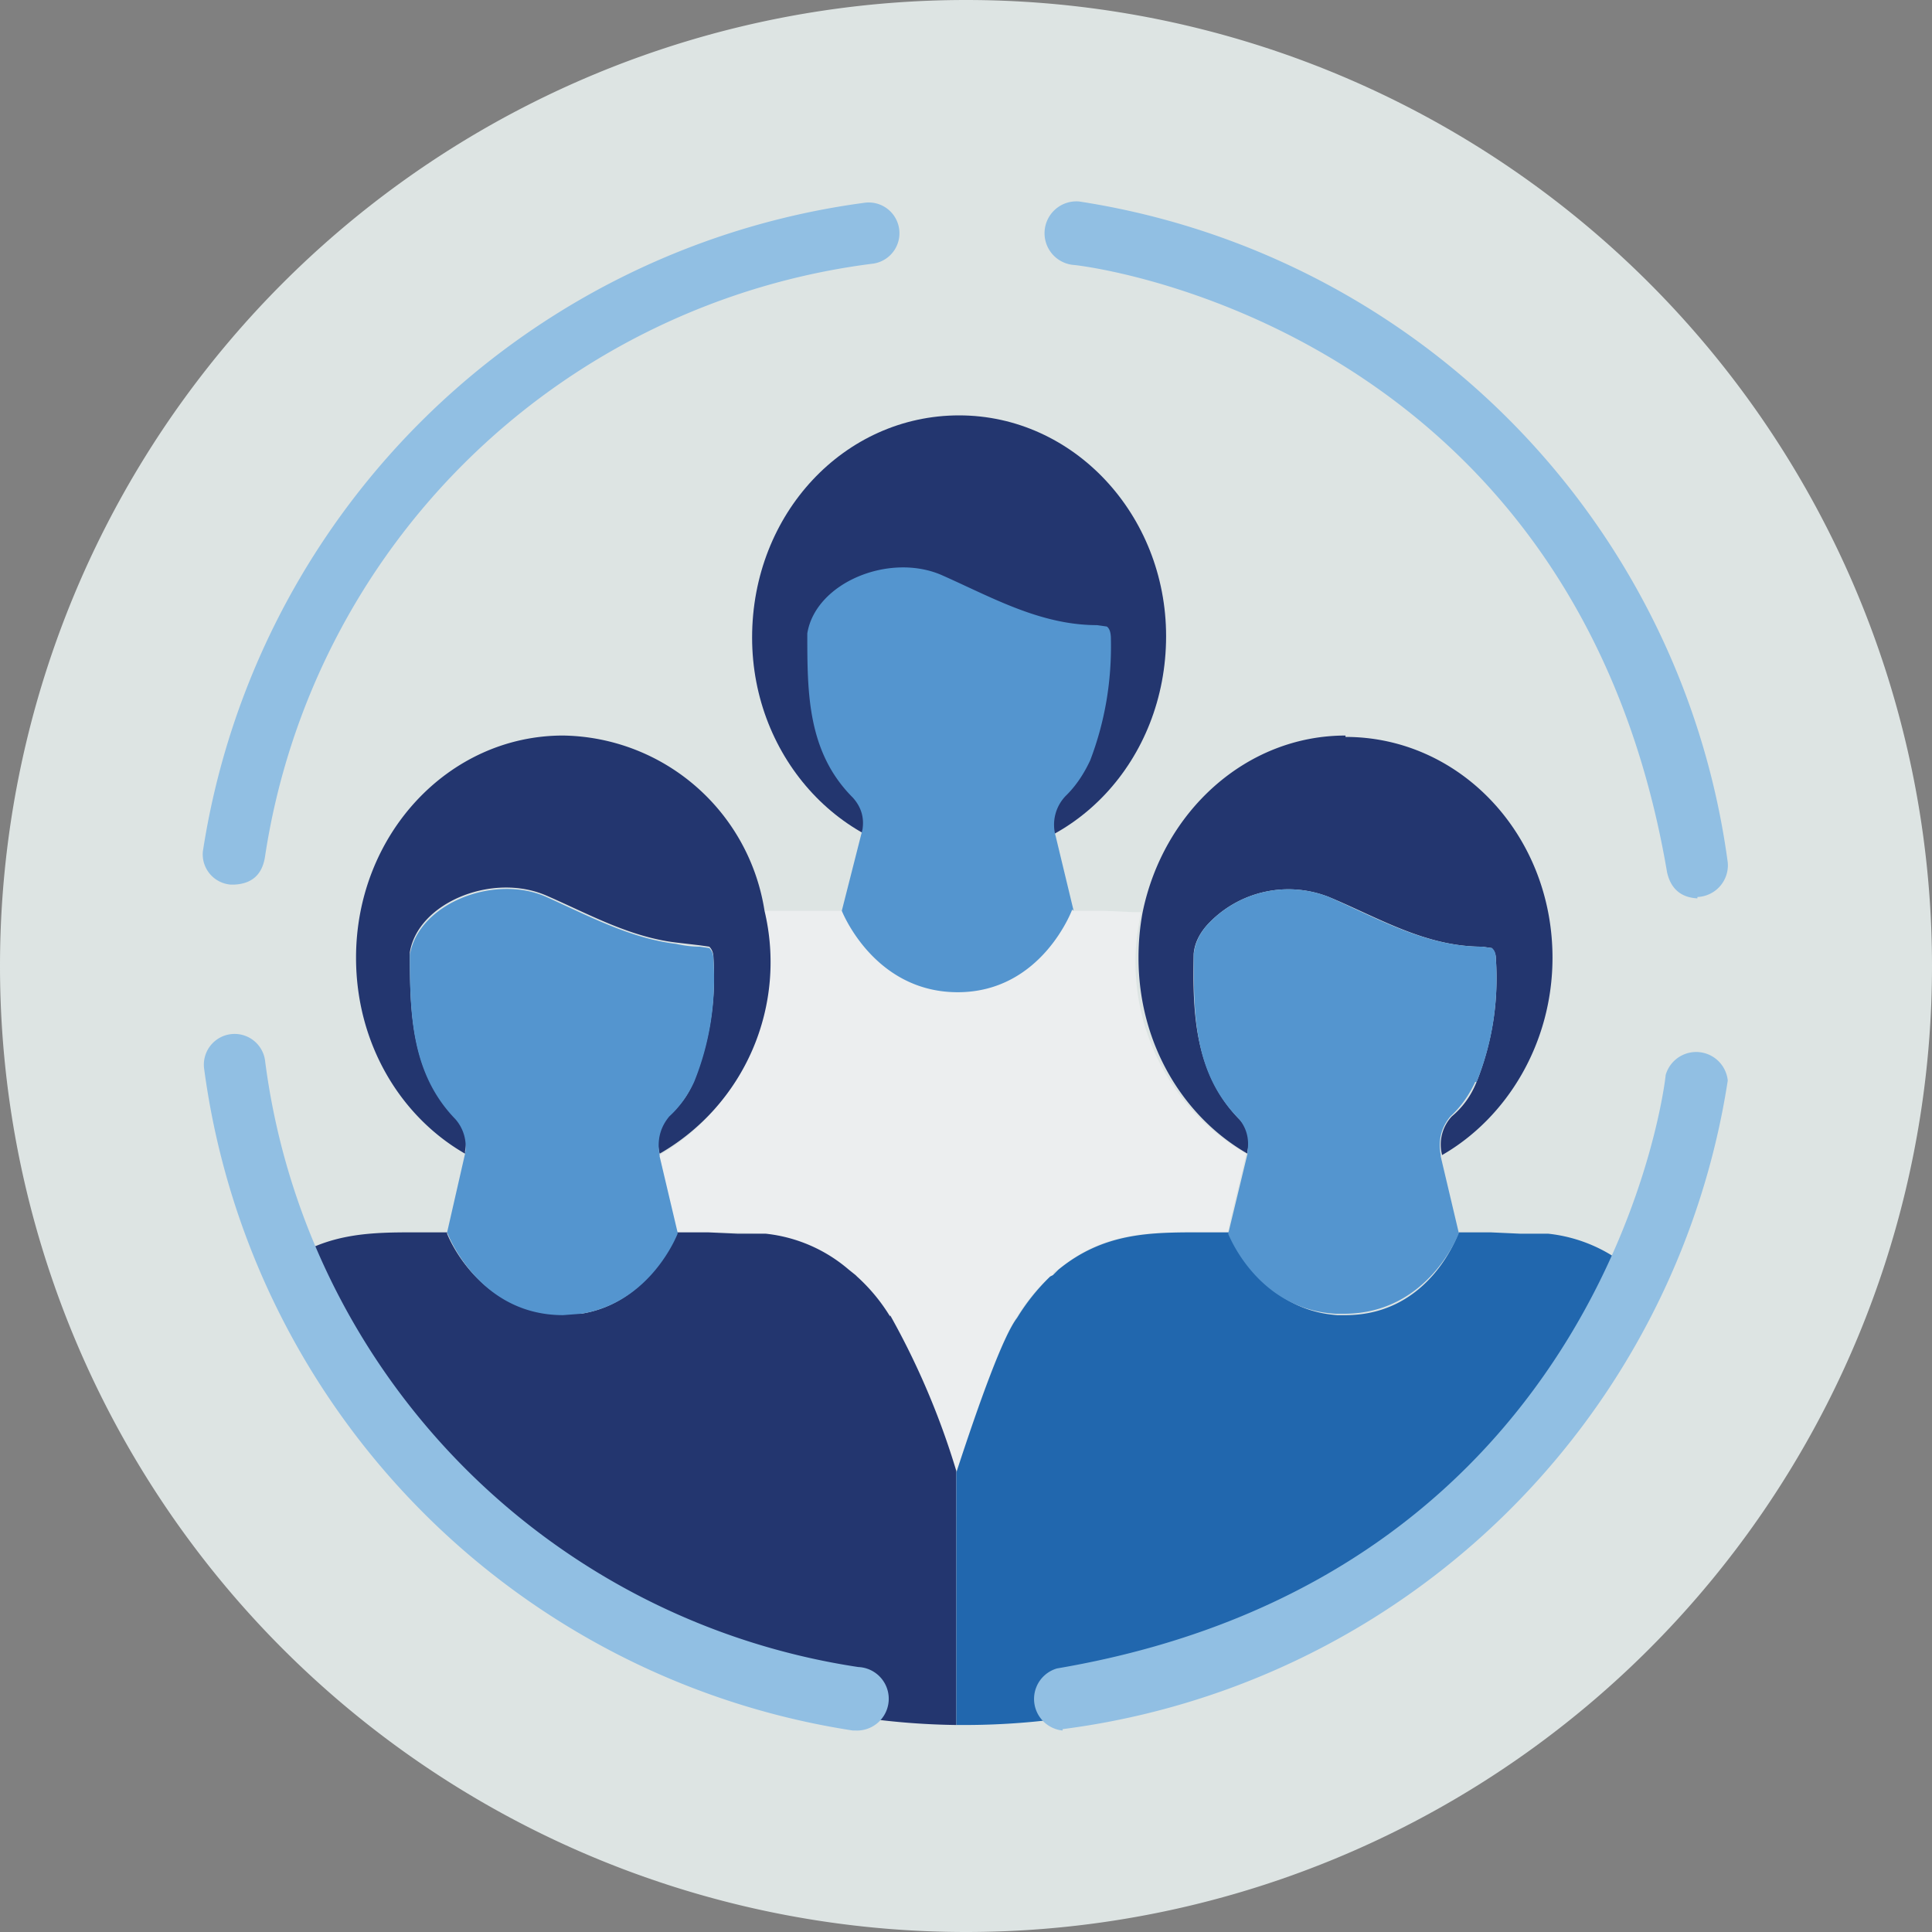
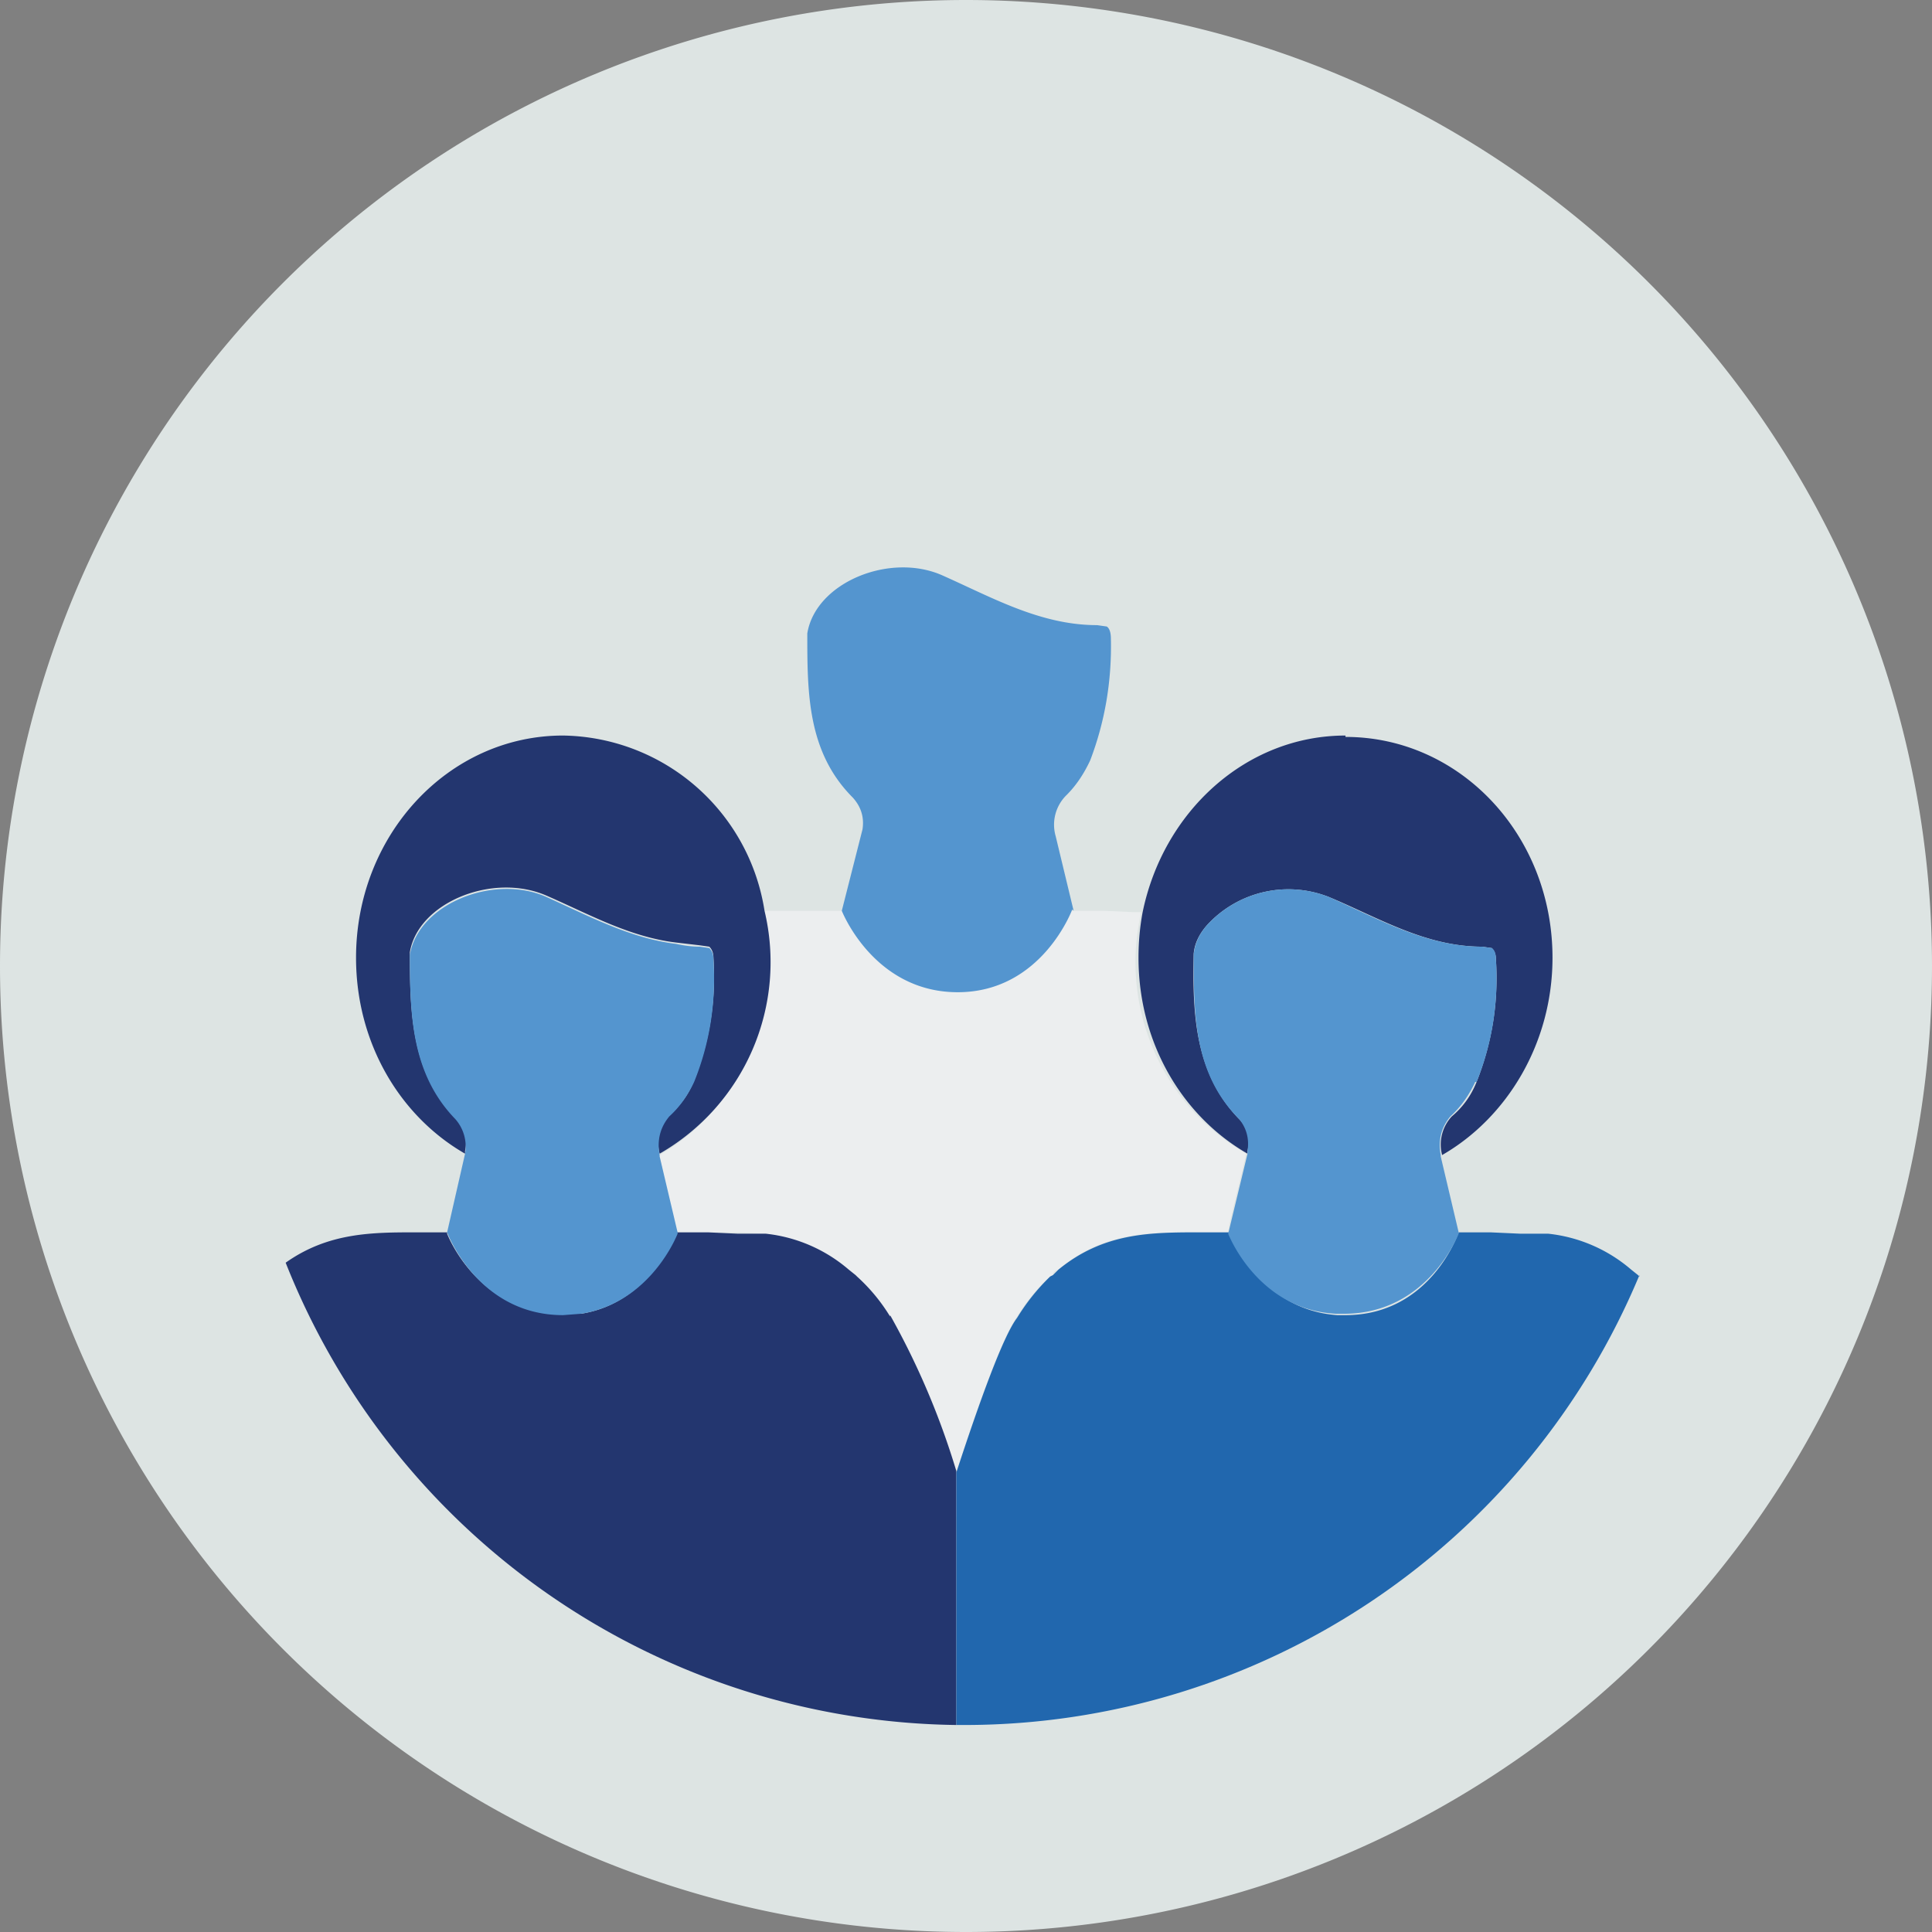
<svg xmlns="http://www.w3.org/2000/svg" width="140" height="140" fill="none">
  <rect width="100%" height="100%" fill="#808080" stroke="none" />
  <g fill-rule="evenodd" clip-path="url(#a)" clip-rule="evenodd">
    <path fill="#DDE4E3" d="M70 0a70 70 0 1 0 0 140A70 70 0 0 0 70 0" />
    <path fill="#ECEEEF" d="M73.7 95.4a13 13 0 0 1 2.4-2.9l.2-.1q0-.3.4-.4c3.3-2.8 6.7-2.7 10.3-2.7H89c0-.5.9-3.8 1.3-5.7a16 16 0 0 1-7.6-17.5h-.5L80 66H55.4q.4 1.8.4 3.4c0 6.2-3.3 11.6-8 14.3v.1l1.2 5.5h4.6l1.9.1q1.3.2 2.7.7 1.7.6 3.3 1.9l.5.4.1.1a15 15 0 0 1 2.4 3c1 1.4 2.8 6.4 4.6 12v2.4h.2v-3.2c1.7-5.3 3.4-9.9 4.4-11.3" />
    <path fill="#23366F" d="M64.5 95.4a13 13 0 0 0-2.4-2.9l-.1-.1-.5-.4a11 11 0 0 0-6-2.6h-2l-2.2-.1H49s-1.8 5.1-6.9 5.9h-1.3c-6.2 0-8.4-5.8-8.4-5.8v-.1h-2.2c-3.2 0-6.4 0-9.5 2.2A53 53 0 0 0 69.3 125v-18.4a56 56 0 0 0-4.8-11.3" />
    <path fill="#2167AE" d="m118.8 92.5-.1-.1-.5-.4a11 11 0 0 0-6-2.6h-2l-2.2-.1h-2.3s-2 6-8.2 6h-.6c-5.7-.4-7.8-6-7.8-6H87c-3.6 0-7 0-10.3 2.7l-.4.4-.2.1a15 15 0 0 0-2.4 3c-1 1.3-2.7 6-4.4 11.2V125h.7a53 53 0 0 0 48.8-32.6" />
    <path fill="#23366F" d="M97.5 53.3c-7.2 0-13.2 5.5-14.7 12.8q-.3 1.6-.3 3.3c0 6.2 3.2 11.5 7.9 14.2v-.2q.3-1.4-.6-2.3c-3.2-3.3-3.4-7.6-3.3-12q.1-1.1 1-2.1a8 8 0 0 1 8.8-2c3.6 1.5 7 3.6 11.1 3.6l.7.1q.3.3.3.8.3 4.6-1.4 8.9-.6 1.5-1.8 2.5a3 3 0 0 0-.7 2.8c4.7-2.7 8-8.1 8-14.3 0-8.9-6.7-16-15-16" />
    <path fill="#5495CF" d="M107 78.4q1.7-4.2 1.4-8.9 0-.6-.3-.8l-.7-.1c-4 0-7.5-2-11.1-3.6a8 8 0 0 0-8.8 2q-.9 1-1 2.2c0 4.3 0 8.6 3.3 11.9q.8 1 .6 2.3v.2L89 89.4s2.1 5.5 7.8 5.8h.6c6.1 0 8.3-5.8 8.3-5.8v-.1l-1.3-5.5v-.1q-.3-1.6.7-2.8 1.1-1 1.8-2.5" />
    <path fill="#23366F" d="M55.4 66a15 15 0 0 0-14.6-12.7c-8.3 0-15 7.2-15 16.1 0 6.2 3.2 11.5 7.9 14.2v-.2Q34 82 33 81c-3.2-3.3-3.3-7.6-3.3-12 .6-3.6 6-5.8 9.9-4.1 3 1.3 6 3 9.4 3.4l1.7.2.7.1q.3.3.3.8.3 4.6-1.4 8.9-.6 1.5-1.8 2.5a3 3 0 0 0-.7 2.8A16 16 0 0 0 55.4 66" />
    <path fill="#5495CF" d="M50.3 78.4q1.7-4.2 1.4-8.9 0-.5-.3-.8l-.7-.1q-.8 0-1.7-.2c-3.3-.4-6.3-2-9.4-3.4-3.8-1.7-9.3.5-9.9 4.2 0 4.3.1 8.6 3.3 11.9a3 3 0 0 1 .7 2.5l-1.3 5.7s2.2 6 8.4 6l1.3-.1c5.1-.8 7-5.8 7-5.8v-.1l-1.3-5.5v-.1q-.3-1.6.7-2.8 1.1-1 1.8-2.5" />
-     <path fill="#91BFE3" d="M77 125.4a2.3 2.3 0 0 1-.4-4.5c40-6.8 44.1-42.7 44.1-43a2.3 2.3 0 0 1 4.5.4 56 56 0 0 1-48.2 47M62 125.4h-.2a56 56 0 0 1-47-47.9 2.2 2.2 0 0 1 4.4-.7 51 51 0 0 0 43 44 2.3 2.3 0 0 1-.2 4.6M17 64.1h-.3a2.2 2.2 0 0 1-2-2.4 56 56 0 0 1 47.9-47 2.2 2.2 0 1 1 .7 4.4 51 51 0 0 0-44.1 43q-.3 1.9-2.2 2M123 65.1q-1.8-.1-2.2-1.9c-6.8-40-42.7-44-43-44a2.2 2.2 0 1 1 .4-4.6 56 56 0 0 1 47 47.9A2.3 2.3 0 0 1 123 65" />
-     <path fill="#23366F" d="M84.5 46.1c0 9-6.7 16.1-15 16.1s-15-7.2-15-16c0-9 6.7-16.1 15-16.1s15 7.2 15 16" />
    <path fill="#5495CF" d="m77.8 66-1.3-5.4a3 3 0 0 1 .8-3q1-1 1.7-2.5 1.6-4.2 1.5-8.8 0-.7-.3-.9l-.7-.1c-4.1 0-7.6-2-11.2-3.6-3.8-1.7-9.2.5-9.8 4.2 0 4.3 0 8.6 3.3 11.9q.9 1 .7 2.3L61 66s2.3 5.9 8.4 5.9 8.3-6 8.3-6" />
  </g>
  <defs>
    <clipPath id="a">
      <path fill="#fff" d="M0 0h140v140H0z" />
    </clipPath>
  </defs>
</svg>